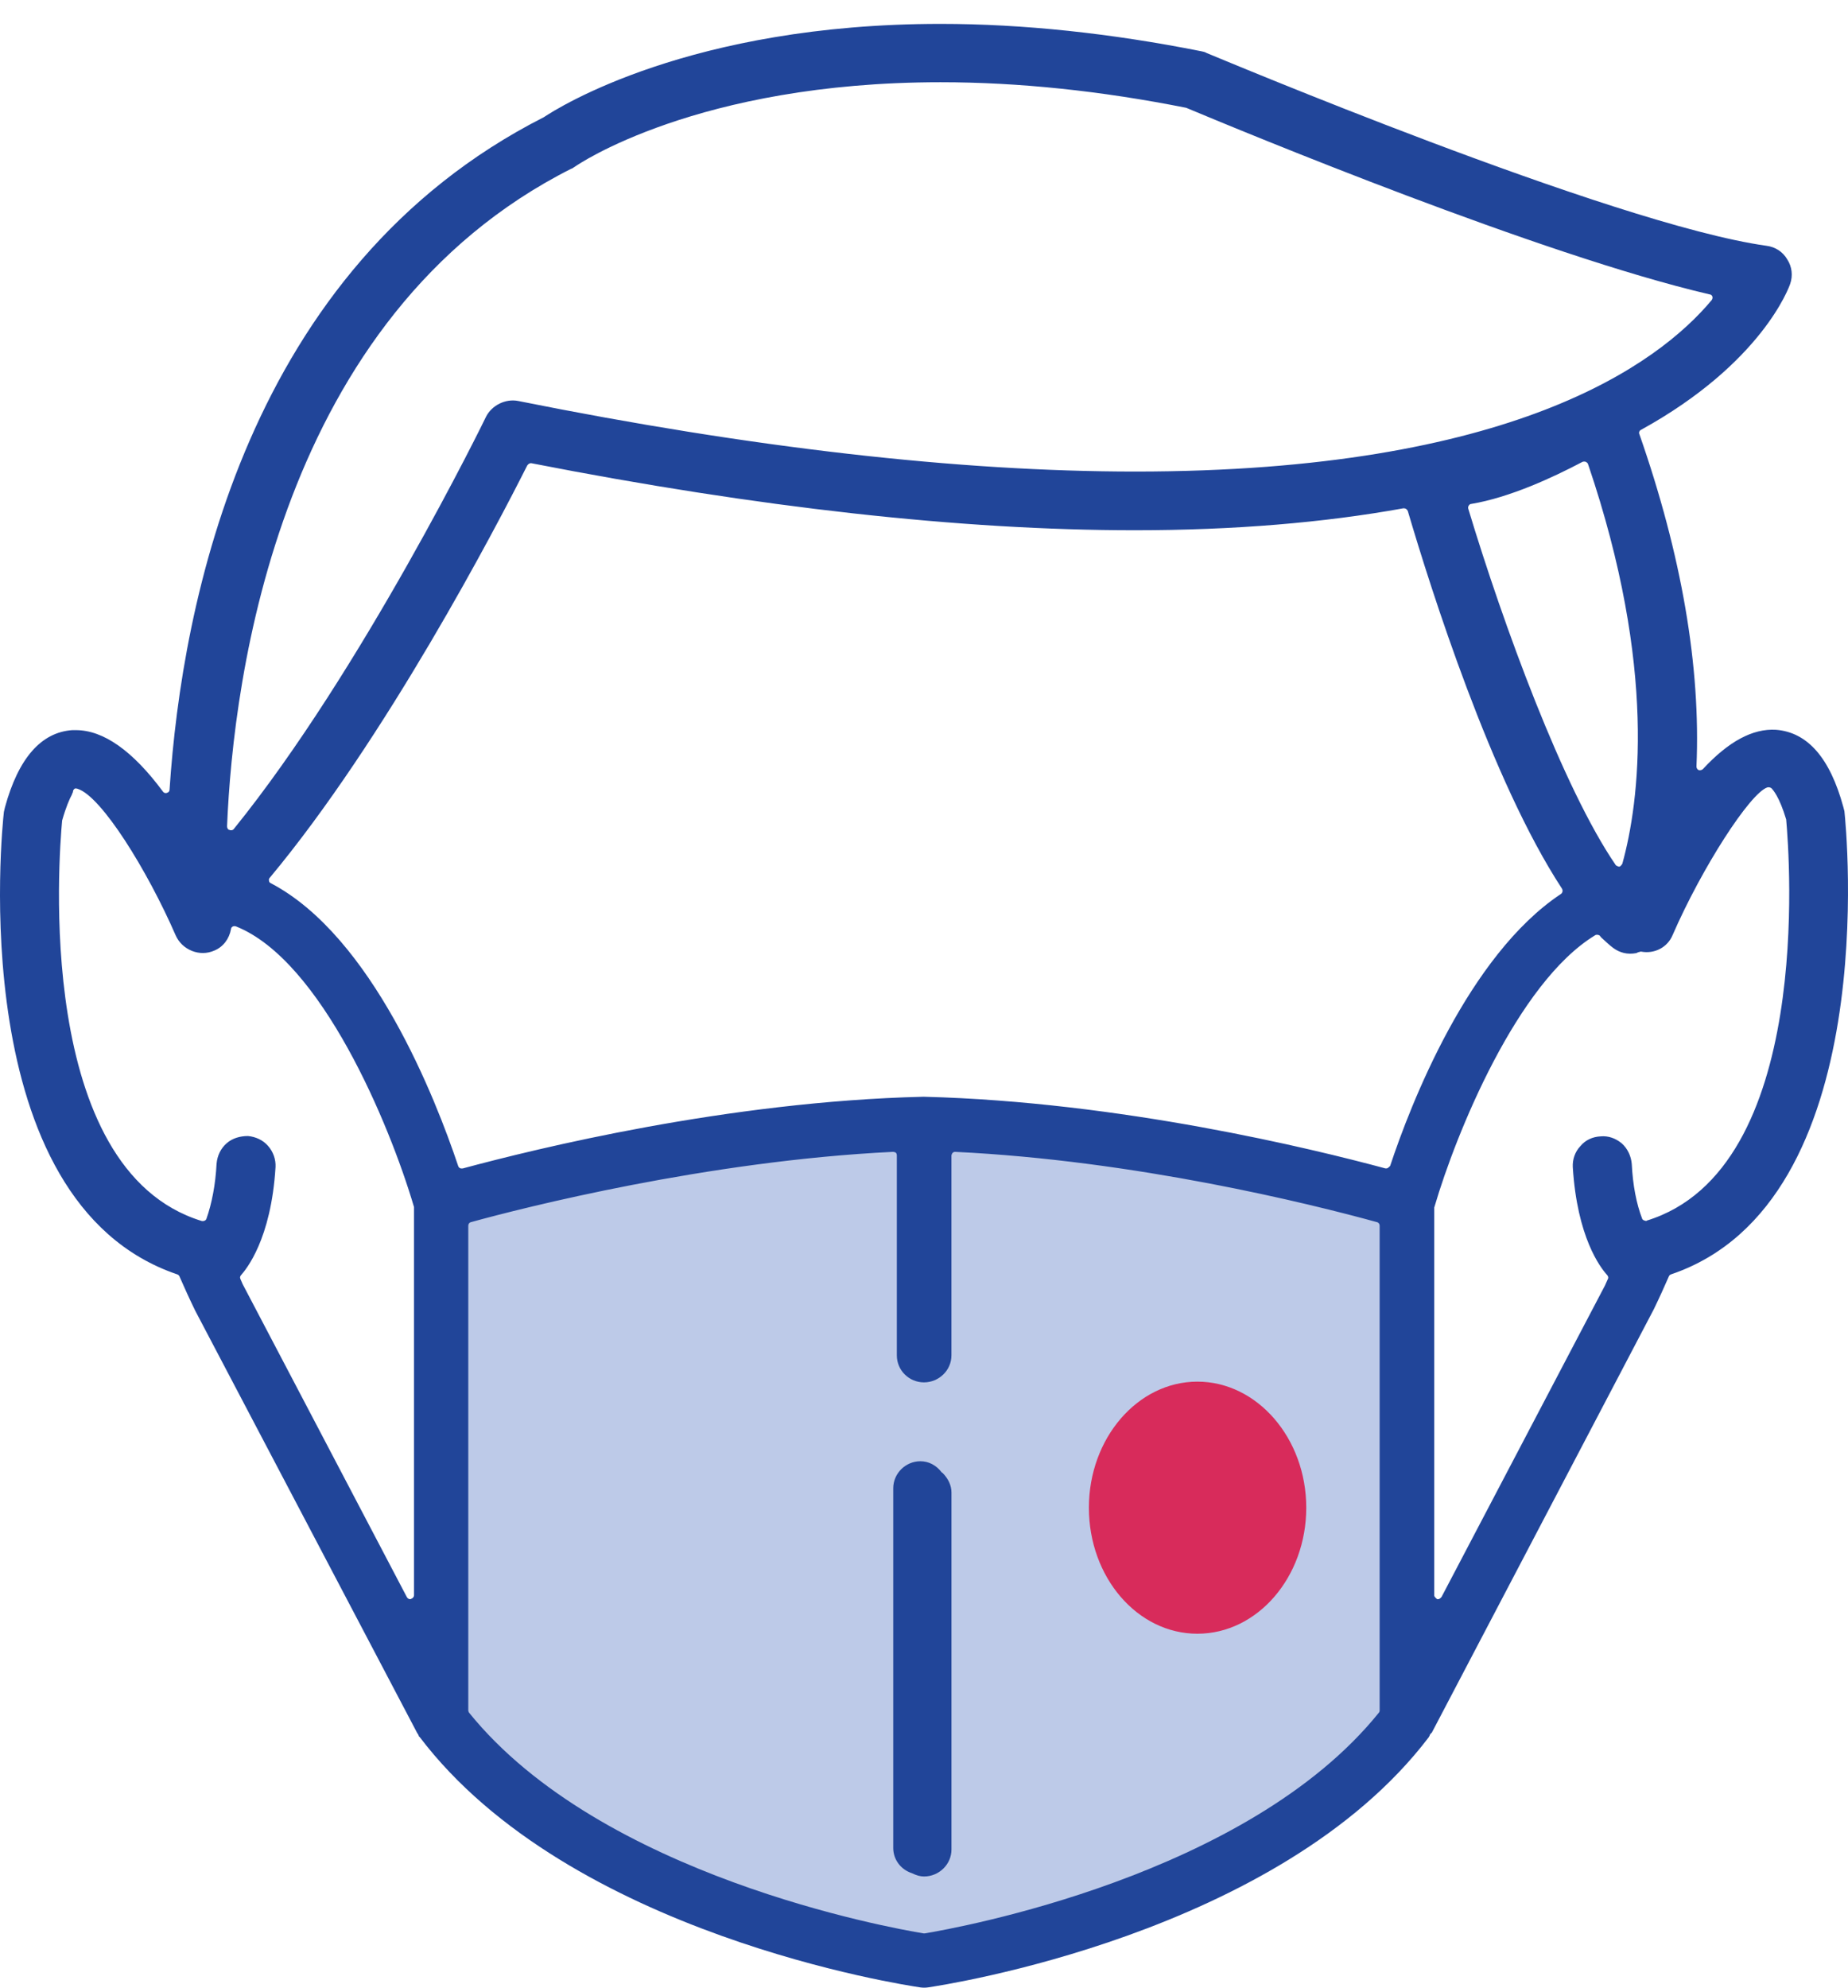
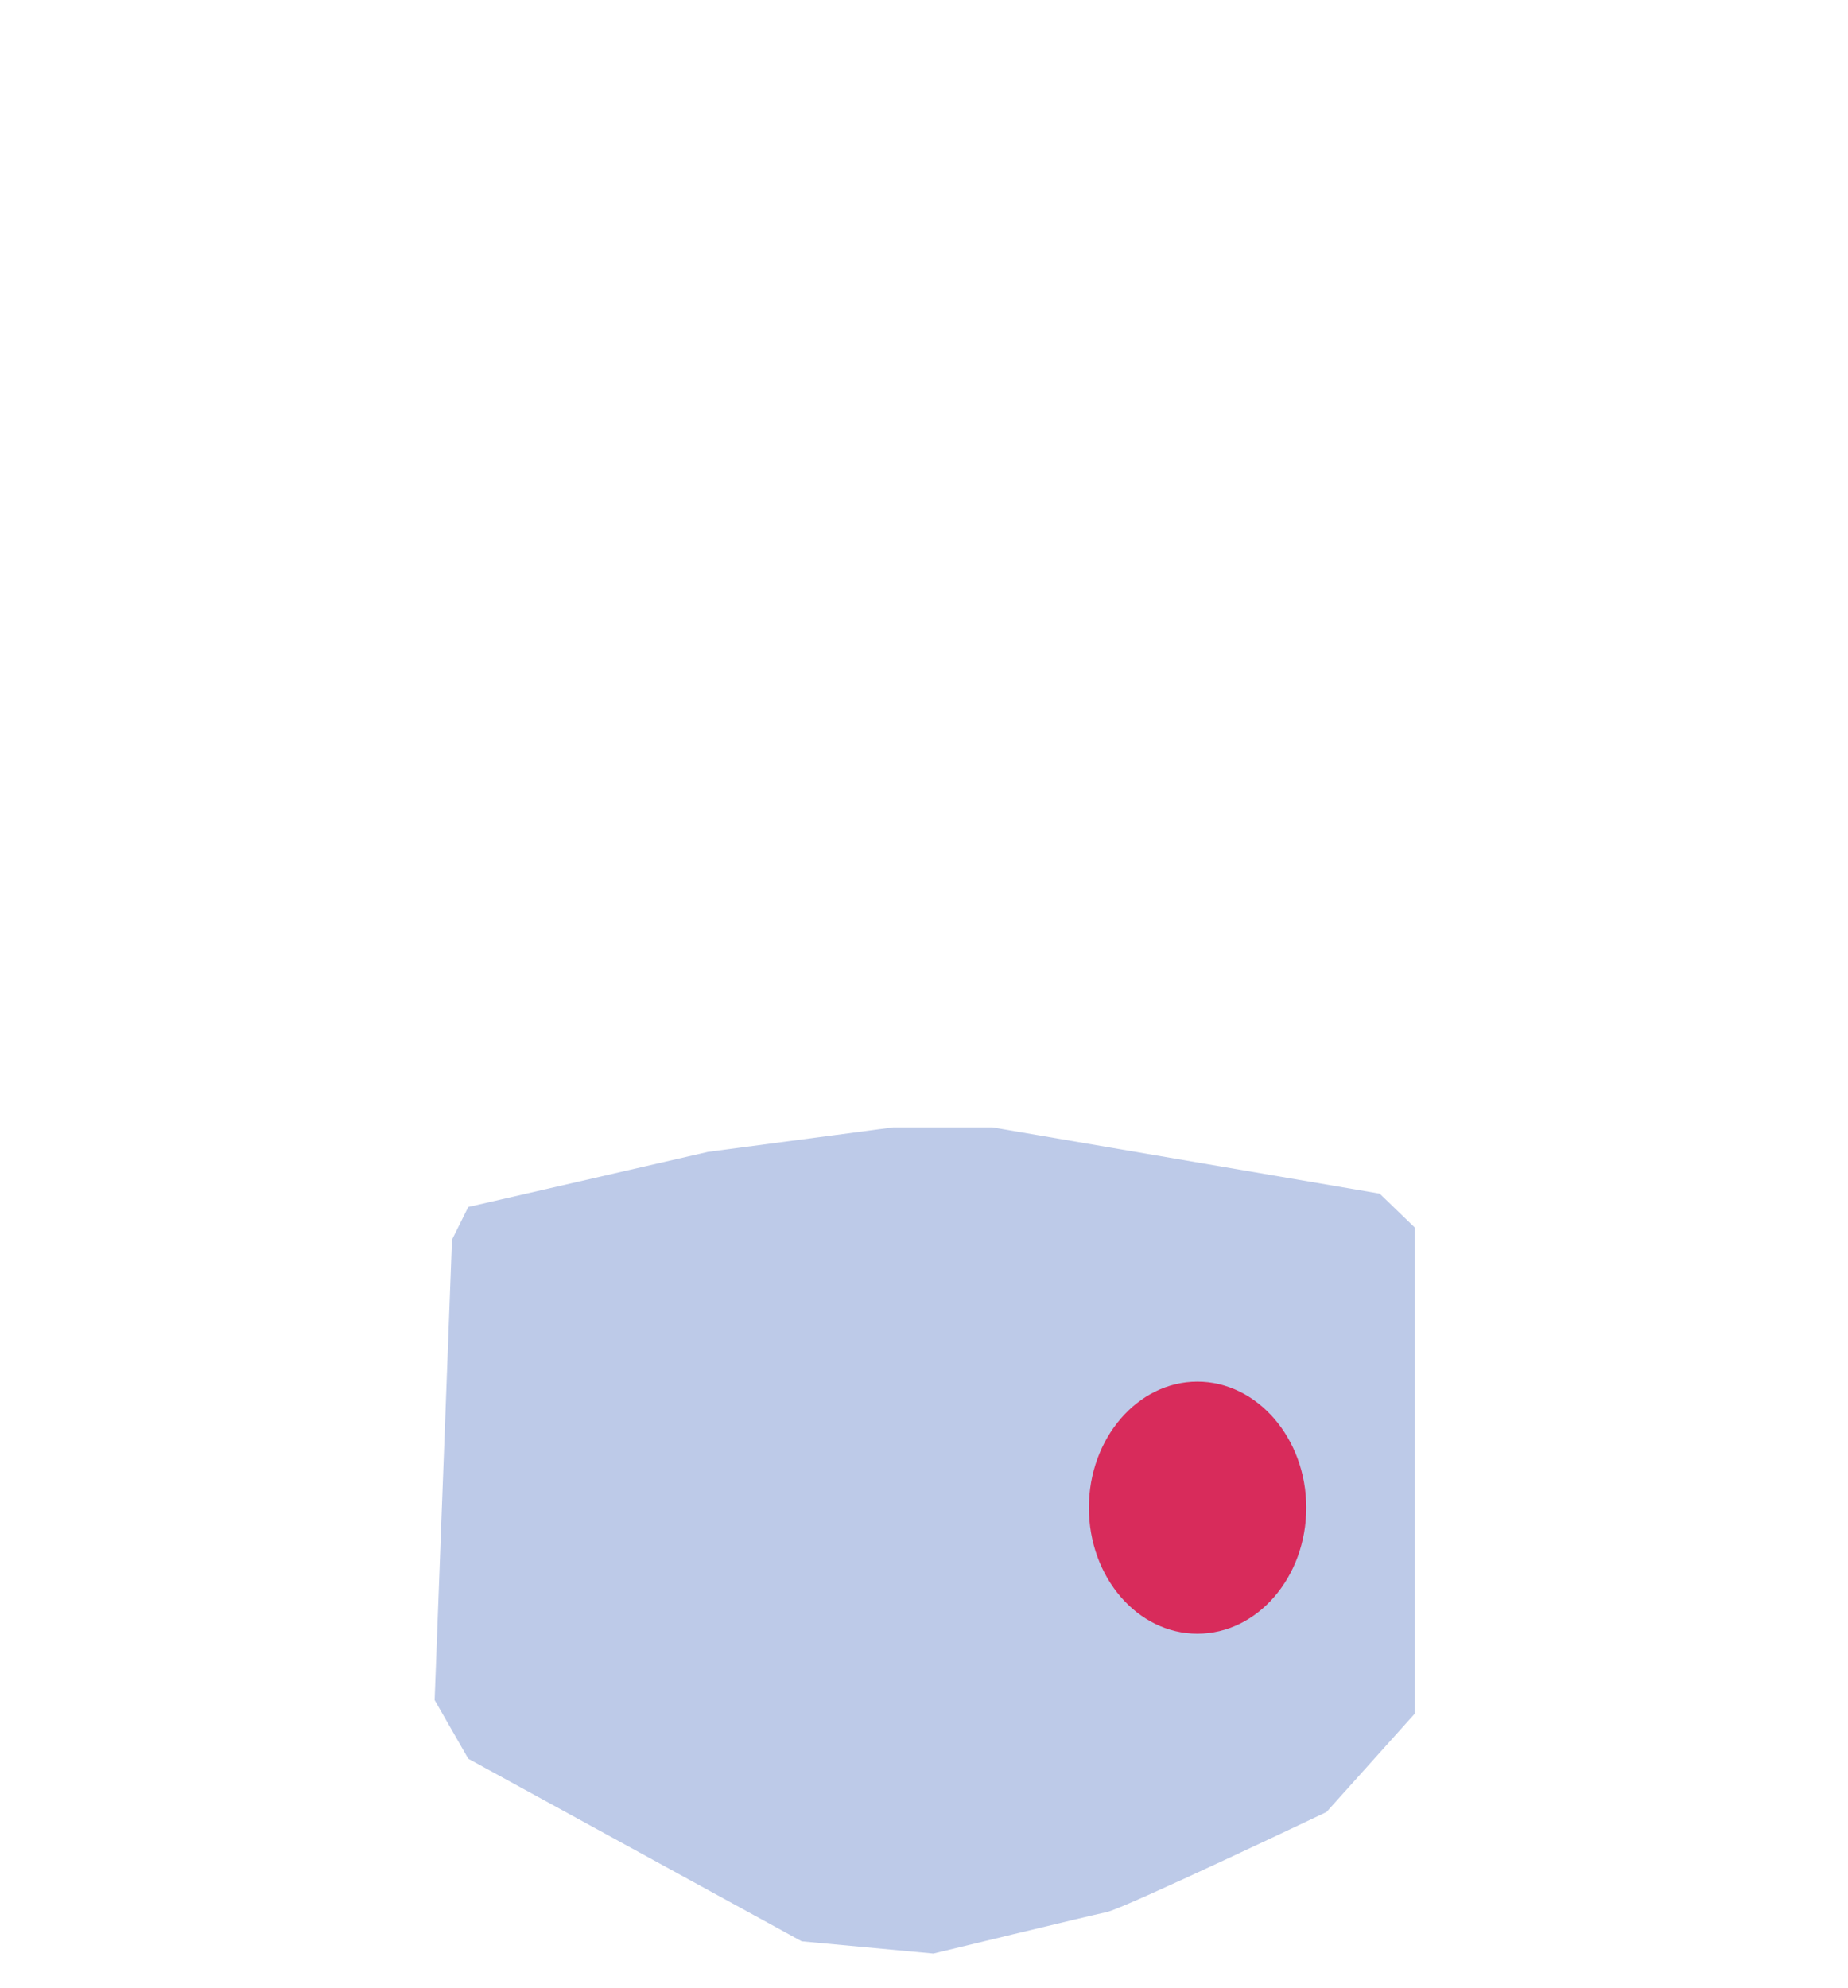
<svg xmlns="http://www.w3.org/2000/svg" width="53" height="57" viewBox="0 0 53 57" fill="none">
  <path d="M13.43 34.611L20.307 33.03L25.617 32.328H28.459L39.568 34.228L40.574 35.199V49.141L38.043 51.96C38.043 51.96 32.235 54.728 31.737 54.831C31.239 54.935 26.769 56.019 26.769 56.019L22.993 55.668L13.43 50.432L12.465 48.749L12.963 35.55L13.43 34.611Z" fill="#BDCAE8" />
-   <path d="M27.288 42.8V53.035C27.288 53.458 26.935 53.809 26.499 53.809C26.396 53.809 26.282 53.778 26.157 53.716C25.835 53.613 25.618 53.324 25.618 52.993V42.676C25.618 42.253 25.97 41.902 26.396 41.902C26.634 41.902 26.852 42.015 27.008 42.222C27.018 42.222 27.018 42.232 27.028 42.232C27.194 42.397 27.288 42.593 27.288 42.8Z" fill="#214599" />
-   <path d="M52.897 23.261L52.865 23.137C52.482 21.732 51.839 20.999 50.936 20.927C50.262 20.886 49.567 21.268 48.841 22.052C48.81 22.083 48.758 22.094 48.717 22.083C48.675 22.063 48.654 22.021 48.654 21.98C48.779 19.119 48.229 15.918 47.016 12.448C46.995 12.407 47.016 12.345 47.067 12.324C50.532 10.414 51.31 8.234 51.341 8.142C51.424 7.904 51.393 7.646 51.258 7.439C51.133 7.222 50.915 7.078 50.656 7.047C46.237 6.427 34.724 1.563 34.61 1.522C34.558 1.491 34.507 1.48 34.455 1.47C31.862 0.954 29.341 0.685 26.976 0.685C19.788 0.685 16.002 3.091 15.598 3.36C7.072 7.687 5.215 17.302 4.863 22.641C4.863 22.693 4.831 22.724 4.79 22.734C4.748 22.755 4.697 22.734 4.676 22.703C3.805 21.526 2.964 20.937 2.176 20.937H2.072C1.18 20.999 0.527 21.743 0.143 23.147L0.112 23.281C0.06 23.726 -1.06 34.456 5.08 36.542C5.111 36.552 5.132 36.573 5.143 36.593C5.288 36.924 5.433 37.244 5.599 37.585L11.967 49.699C11.967 49.699 11.978 49.709 11.988 49.73C11.999 49.75 12.009 49.761 12.009 49.781C12.019 49.792 12.019 49.802 12.03 49.802C16.334 55.482 25.98 56.928 26.395 56.99C26.468 57 26.541 57 26.613 56.99C27.028 56.928 36.674 55.482 40.979 49.812C40.979 49.812 40.979 49.792 40.999 49.781C40.999 49.761 41.01 49.74 41.02 49.73C41.031 49.719 41.041 49.699 41.062 49.688L47.43 37.544C47.586 37.223 47.731 36.903 47.866 36.593C47.876 36.573 47.897 36.552 47.928 36.542C54.017 34.476 52.948 23.726 52.897 23.261ZM16.386 4.837H16.396C16.396 4.837 16.469 4.795 16.511 4.764C16.542 4.744 19.985 2.358 26.976 2.358C29.217 2.358 31.581 2.606 34.019 3.091C35.699 3.794 44.194 7.315 49.028 8.441C49.069 8.441 49.1 8.472 49.111 8.503C49.121 8.544 49.111 8.575 49.09 8.606C47.555 10.444 43.375 13.522 32.556 13.522C27.505 13.522 21.552 12.841 14.861 11.498C14.498 11.426 14.104 11.622 13.938 11.952C13.907 12.025 10.381 19.233 6.709 23.767C6.688 23.798 6.657 23.808 6.626 23.808C6.626 23.808 6.595 23.808 6.584 23.798C6.543 23.798 6.512 23.746 6.512 23.695C6.688 19.429 8.005 9.061 16.386 4.837ZM46.528 24.768C46.528 24.768 46.486 24.841 46.445 24.851H46.424C46.424 24.851 46.362 24.831 46.341 24.81C44.827 22.6 43.115 17.922 42.109 14.586C42.099 14.555 42.109 14.524 42.12 14.503C42.141 14.472 42.161 14.451 42.192 14.451C43.302 14.266 44.547 13.687 45.387 13.243C45.418 13.233 45.449 13.233 45.48 13.243C45.501 13.254 45.532 13.274 45.543 13.305C47.534 19.161 47.016 23.003 46.528 24.768ZM11.874 45.743C11.874 45.795 11.833 45.836 11.791 45.847C11.781 45.857 11.771 45.857 11.76 45.857C11.729 45.857 11.688 45.836 11.667 45.795L6.958 36.821C6.937 36.769 6.916 36.728 6.895 36.676C6.875 36.635 6.885 36.593 6.916 36.562C7.051 36.407 7.777 35.55 7.902 33.464C7.912 33.247 7.839 33.03 7.684 32.855C7.539 32.69 7.331 32.597 7.113 32.576C6.885 32.576 6.667 32.638 6.501 32.783C6.335 32.927 6.232 33.134 6.211 33.371C6.18 33.97 6.076 34.507 5.92 34.951C5.9 35.003 5.838 35.024 5.786 35.013C0.973 33.536 1.689 24.541 1.782 23.529C1.896 23.127 2 22.899 2.062 22.786C2.072 22.744 2.093 22.724 2.093 22.703C2.093 22.672 2.103 22.651 2.135 22.62C2.155 22.6 2.197 22.61 2.228 22.62C2.913 22.837 4.23 24.965 5.039 26.824C5.132 27.03 5.298 27.185 5.506 27.268C5.713 27.35 5.941 27.35 6.149 27.257C6.398 27.154 6.574 26.927 6.626 26.638C6.626 26.607 6.647 26.586 6.678 26.566C6.709 26.555 6.74 26.555 6.771 26.566C9.219 27.547 11.169 32.235 11.864 34.58C11.864 34.59 11.874 34.6 11.874 34.611V45.743ZM39.568 49.048C39.568 49.048 39.568 49.089 39.547 49.11C35.772 53.799 27.453 55.286 26.52 55.441H26.489C25.545 55.286 17.237 53.799 13.451 49.11C13.44 49.089 13.43 49.069 13.43 49.048V35.148C13.43 35.096 13.461 35.055 13.513 35.044C15.007 34.631 20.286 33.289 25.607 33.03C25.638 33.03 25.669 33.041 25.69 33.051C25.711 33.072 25.721 33.103 25.721 33.134V38.865C25.721 39.299 26.074 39.64 26.499 39.64C26.924 39.64 27.287 39.299 27.287 38.865V33.134C27.287 33.134 27.298 33.082 27.319 33.061C27.339 33.041 27.36 33.03 27.391 33.03C32.567 33.278 37.577 34.518 39.485 35.044C39.537 35.055 39.568 35.096 39.568 35.148V49.048ZM39.869 33.433C39.869 33.433 39.807 33.505 39.765 33.505H39.734C37.629 32.938 32.131 31.595 26.509 31.45H26.468C20.867 31.585 15.38 32.938 13.274 33.505C13.212 33.516 13.16 33.495 13.14 33.433C12.496 31.512 10.681 26.855 7.767 25.326C7.736 25.316 7.715 25.285 7.715 25.254C7.705 25.223 7.715 25.192 7.736 25.171C11.044 21.206 14.229 15.123 15.121 13.347C15.152 13.305 15.193 13.274 15.245 13.284C21.749 14.555 27.567 15.205 32.546 15.205C35.378 15.205 37.971 14.989 40.253 14.575C40.315 14.575 40.356 14.606 40.377 14.658C41.031 16.878 42.773 22.393 44.796 25.481C44.827 25.533 44.816 25.605 44.765 25.636C42.109 27.402 40.45 31.677 39.869 33.433ZM47.223 35.013C47.223 35.013 47.119 35.003 47.098 34.951C46.932 34.518 46.829 33.991 46.798 33.371C46.777 33.144 46.673 32.927 46.507 32.783C46.331 32.638 46.123 32.566 45.906 32.586C45.677 32.597 45.47 32.69 45.325 32.865C45.169 33.03 45.097 33.247 45.107 33.464C45.231 35.478 45.895 36.346 46.092 36.562C46.123 36.593 46.134 36.645 46.113 36.676L46.03 36.862L41.342 45.795C41.342 45.795 41.29 45.857 41.248 45.857H41.217C41.217 45.857 41.134 45.795 41.134 45.754V34.621C41.134 34.621 41.145 34.6 41.145 34.59C41.757 32.504 43.51 28.187 45.74 26.824C45.781 26.793 45.833 26.803 45.874 26.824L45.926 26.886C46.041 26.989 46.155 27.102 46.269 27.185C46.455 27.319 46.673 27.381 46.932 27.33C46.932 27.33 46.943 27.33 46.953 27.319C46.974 27.309 46.995 27.299 47.016 27.299C47.036 27.288 47.047 27.288 47.067 27.288C47.451 27.361 47.825 27.165 47.97 26.813C48.81 24.882 50.189 22.744 50.687 22.579C50.729 22.569 50.77 22.579 50.801 22.6C50.843 22.641 51.029 22.837 51.227 23.498C51.32 24.541 52.015 33.536 47.223 35.003V35.013Z" fill="#214599" />
  <path d="M37.463 43.234C37.463 45.227 36.062 46.848 34.341 46.848C32.619 46.848 31.229 45.227 31.229 43.234C31.229 41.241 32.629 39.619 34.341 39.619C36.052 39.619 37.463 41.241 37.463 43.234Z" fill="#D82B5B" />
</svg>